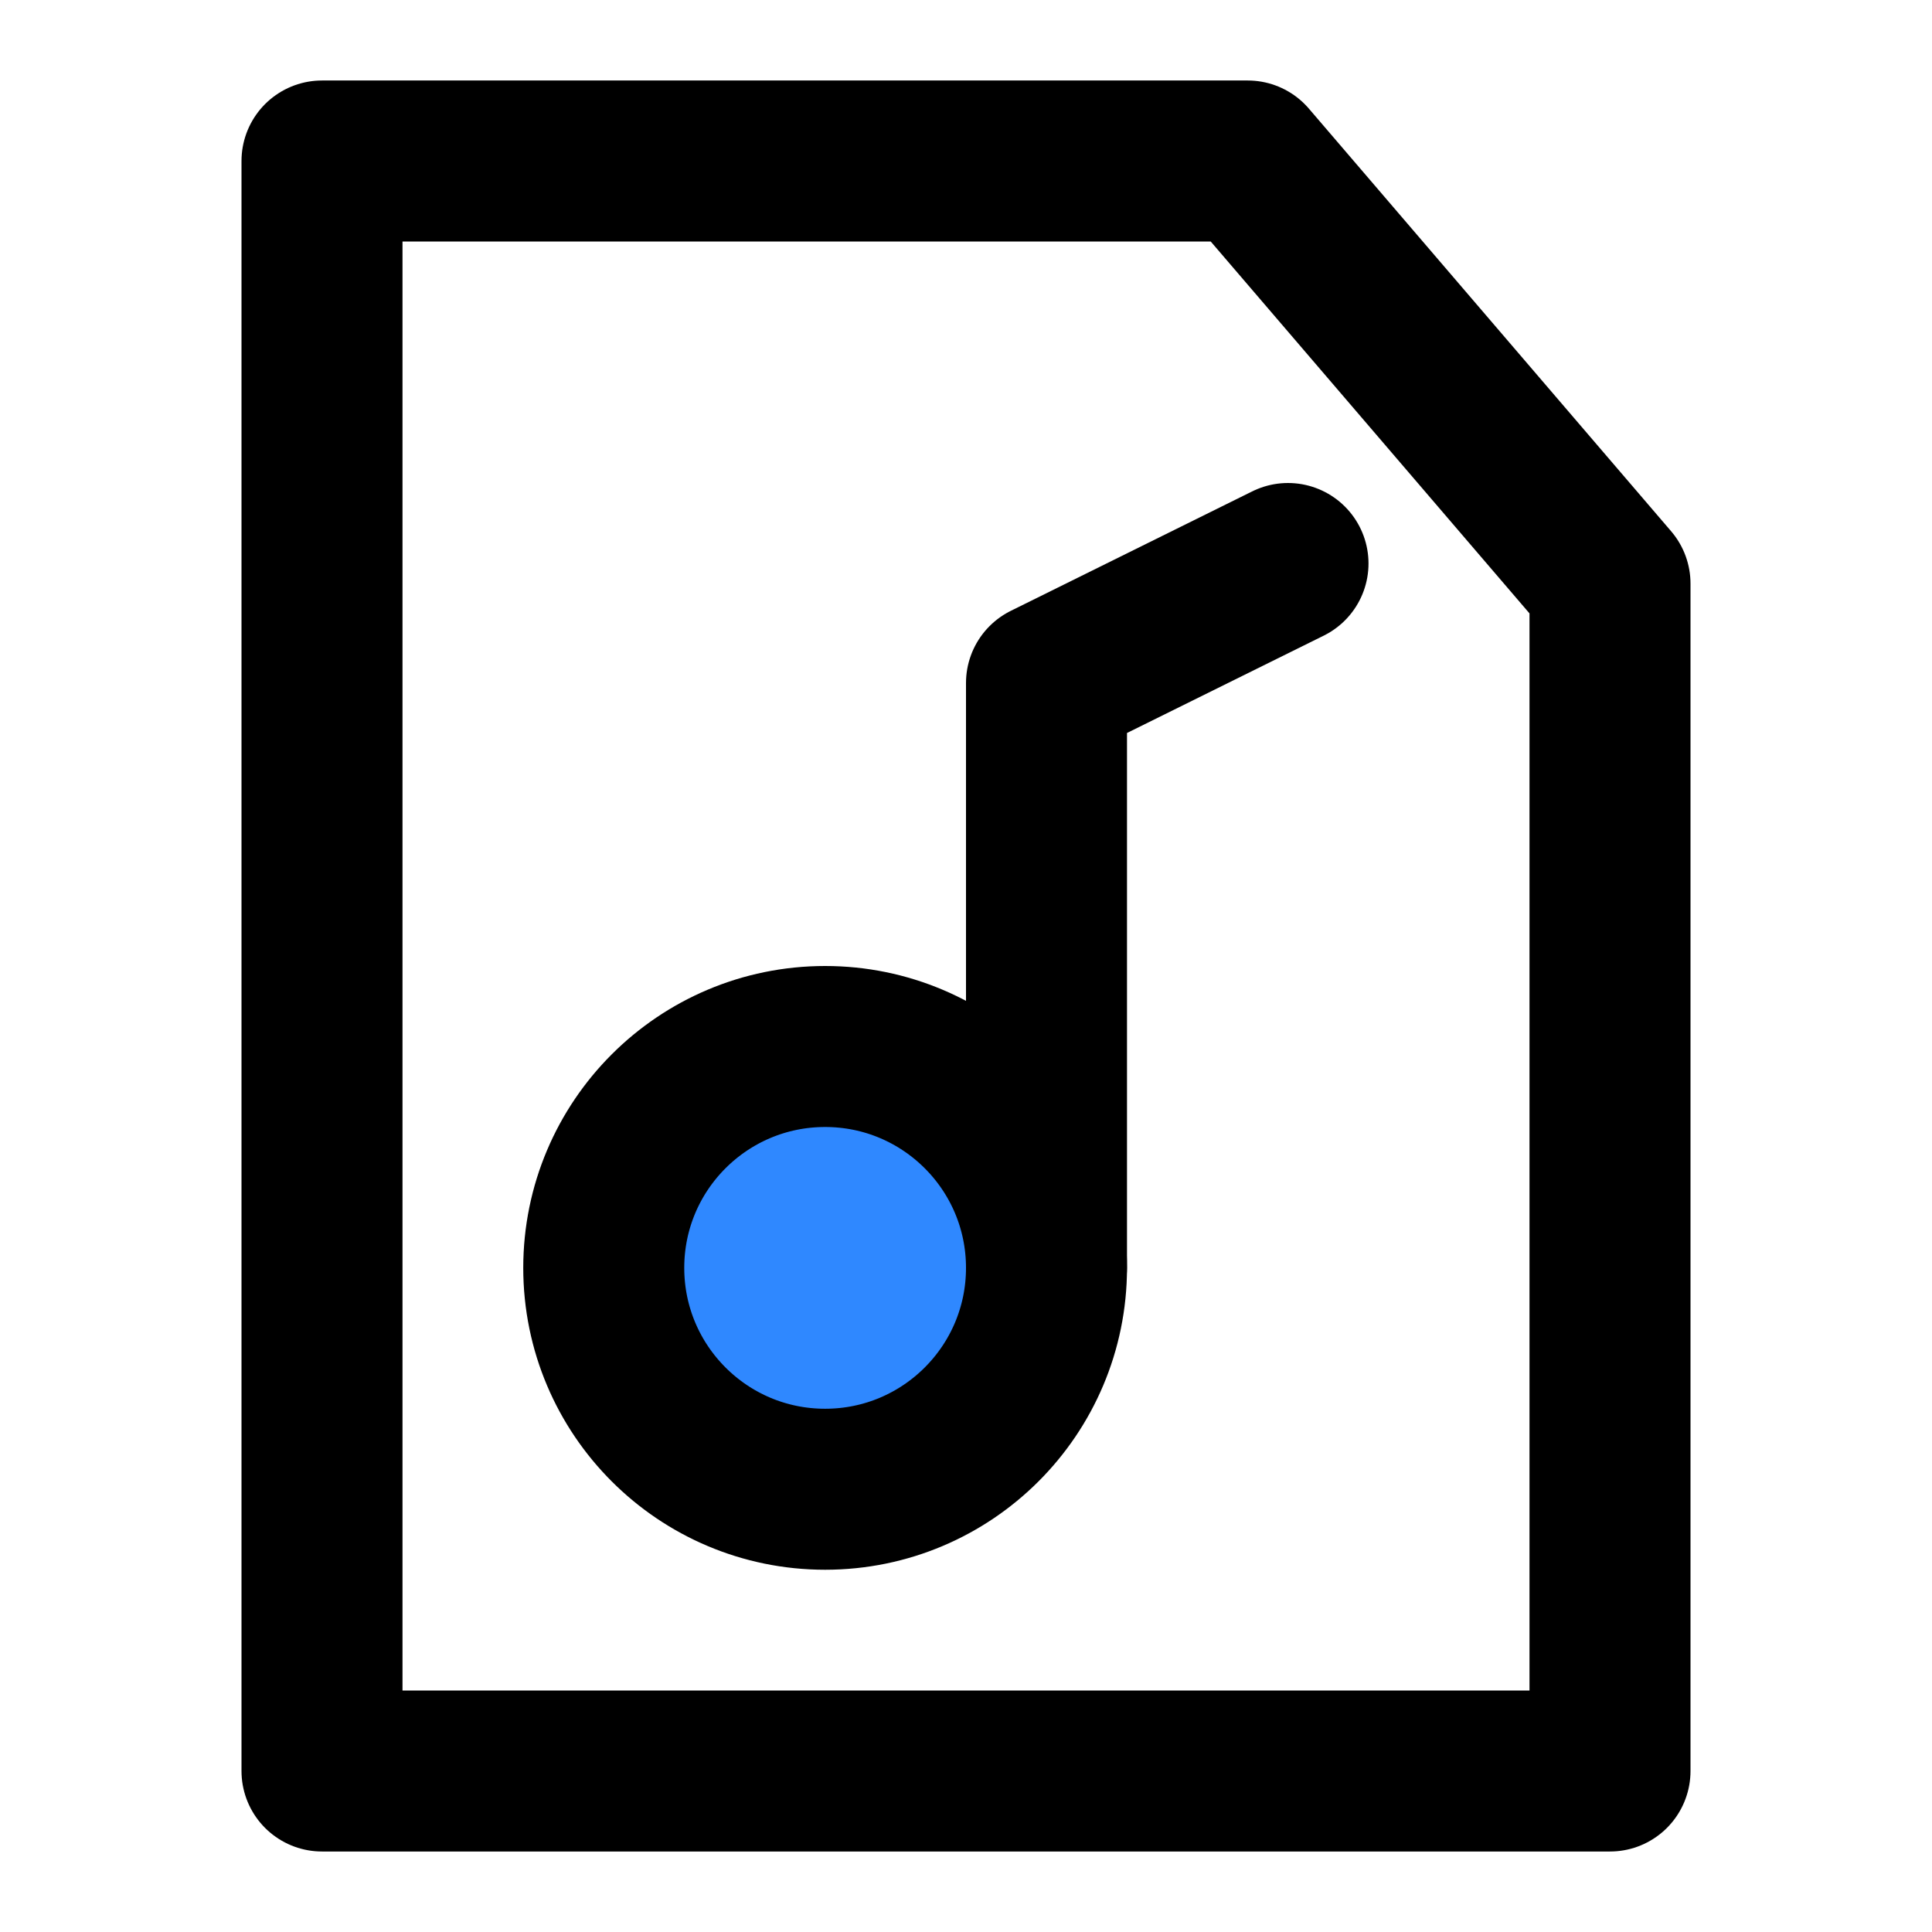
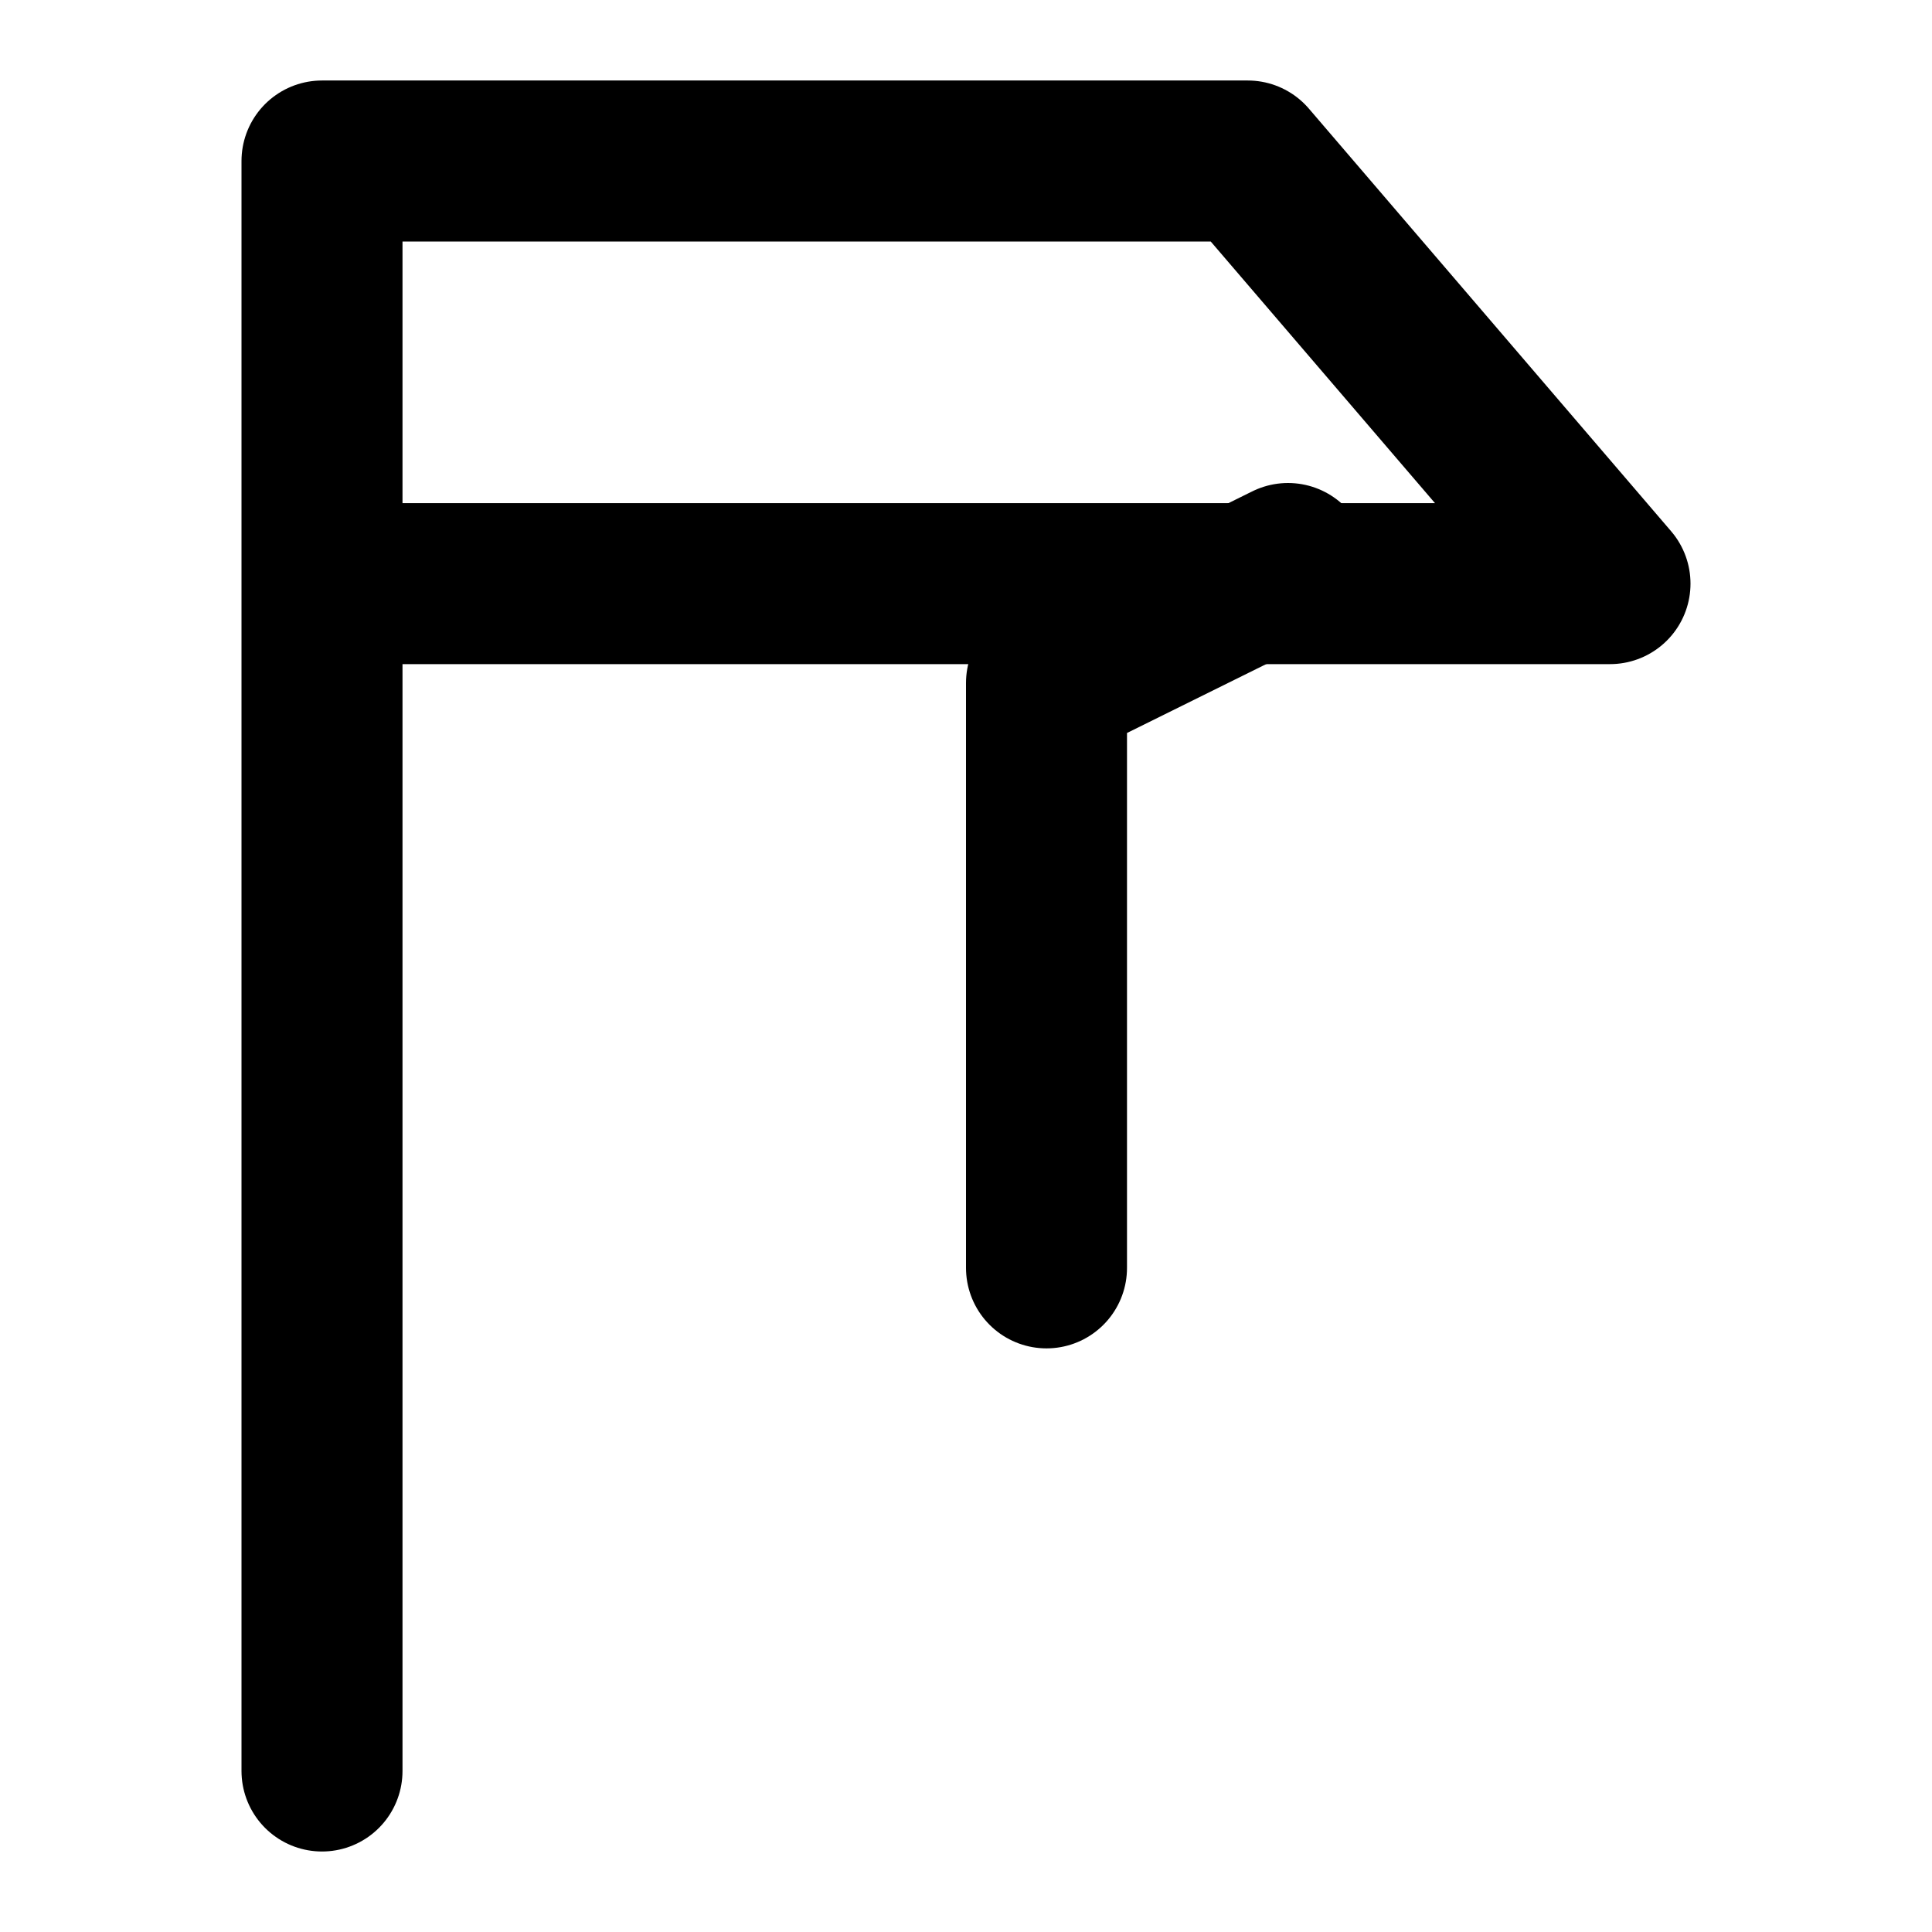
<svg xmlns="http://www.w3.org/2000/svg" width="800px" height="800px" viewBox="0 0 48 48" fill="none">
  <path d="M32 14L26 16.969V31.5" stroke="#000000" stroke-width="4" stroke-linecap="round" stroke-linejoin="round" />
-   <circle cx="20.5" cy="31.5" r="5.5" fill="#2F88FF" stroke="#000000" stroke-width="4" stroke-linecap="round" stroke-linejoin="round" />
-   <path d="M8 44V4H31L40 14.5V44H8Z" stroke="#000000" stroke-width="4" stroke-linecap="round" stroke-linejoin="round" />
+   <path d="M8 44V4H31L40 14.5H8Z" stroke="#000000" stroke-width="4" stroke-linecap="round" stroke-linejoin="round" />
</svg>